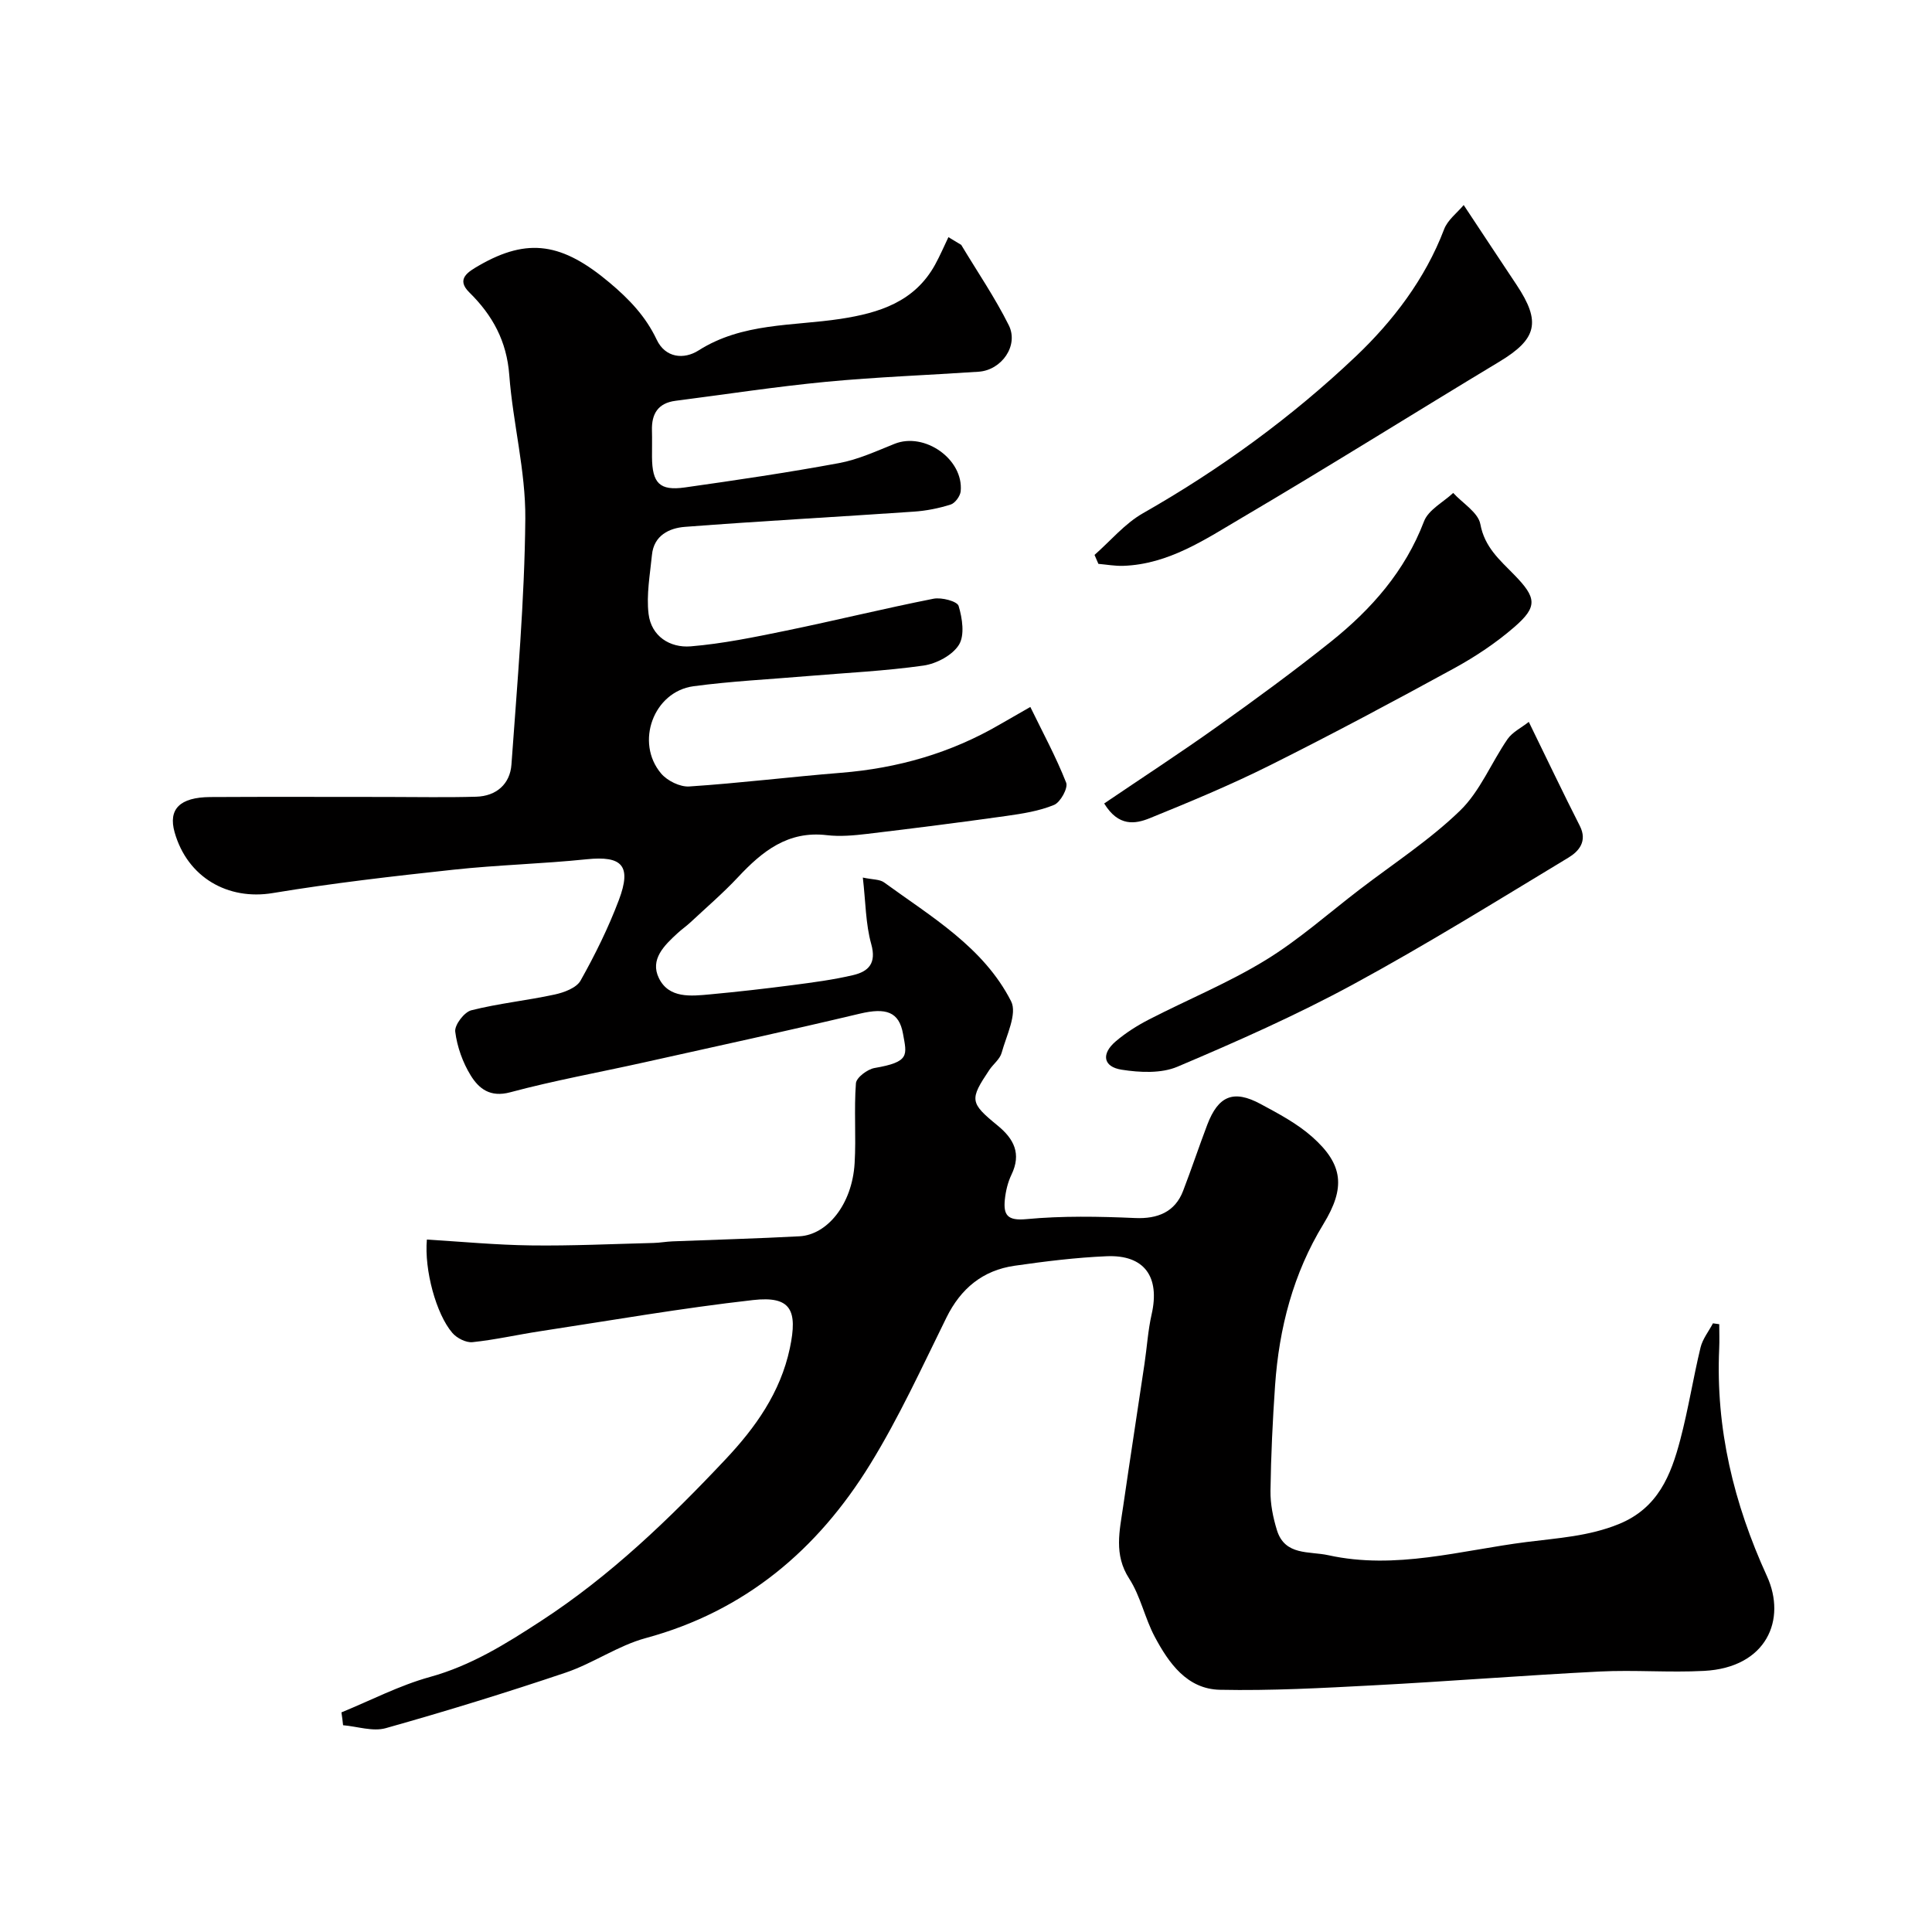
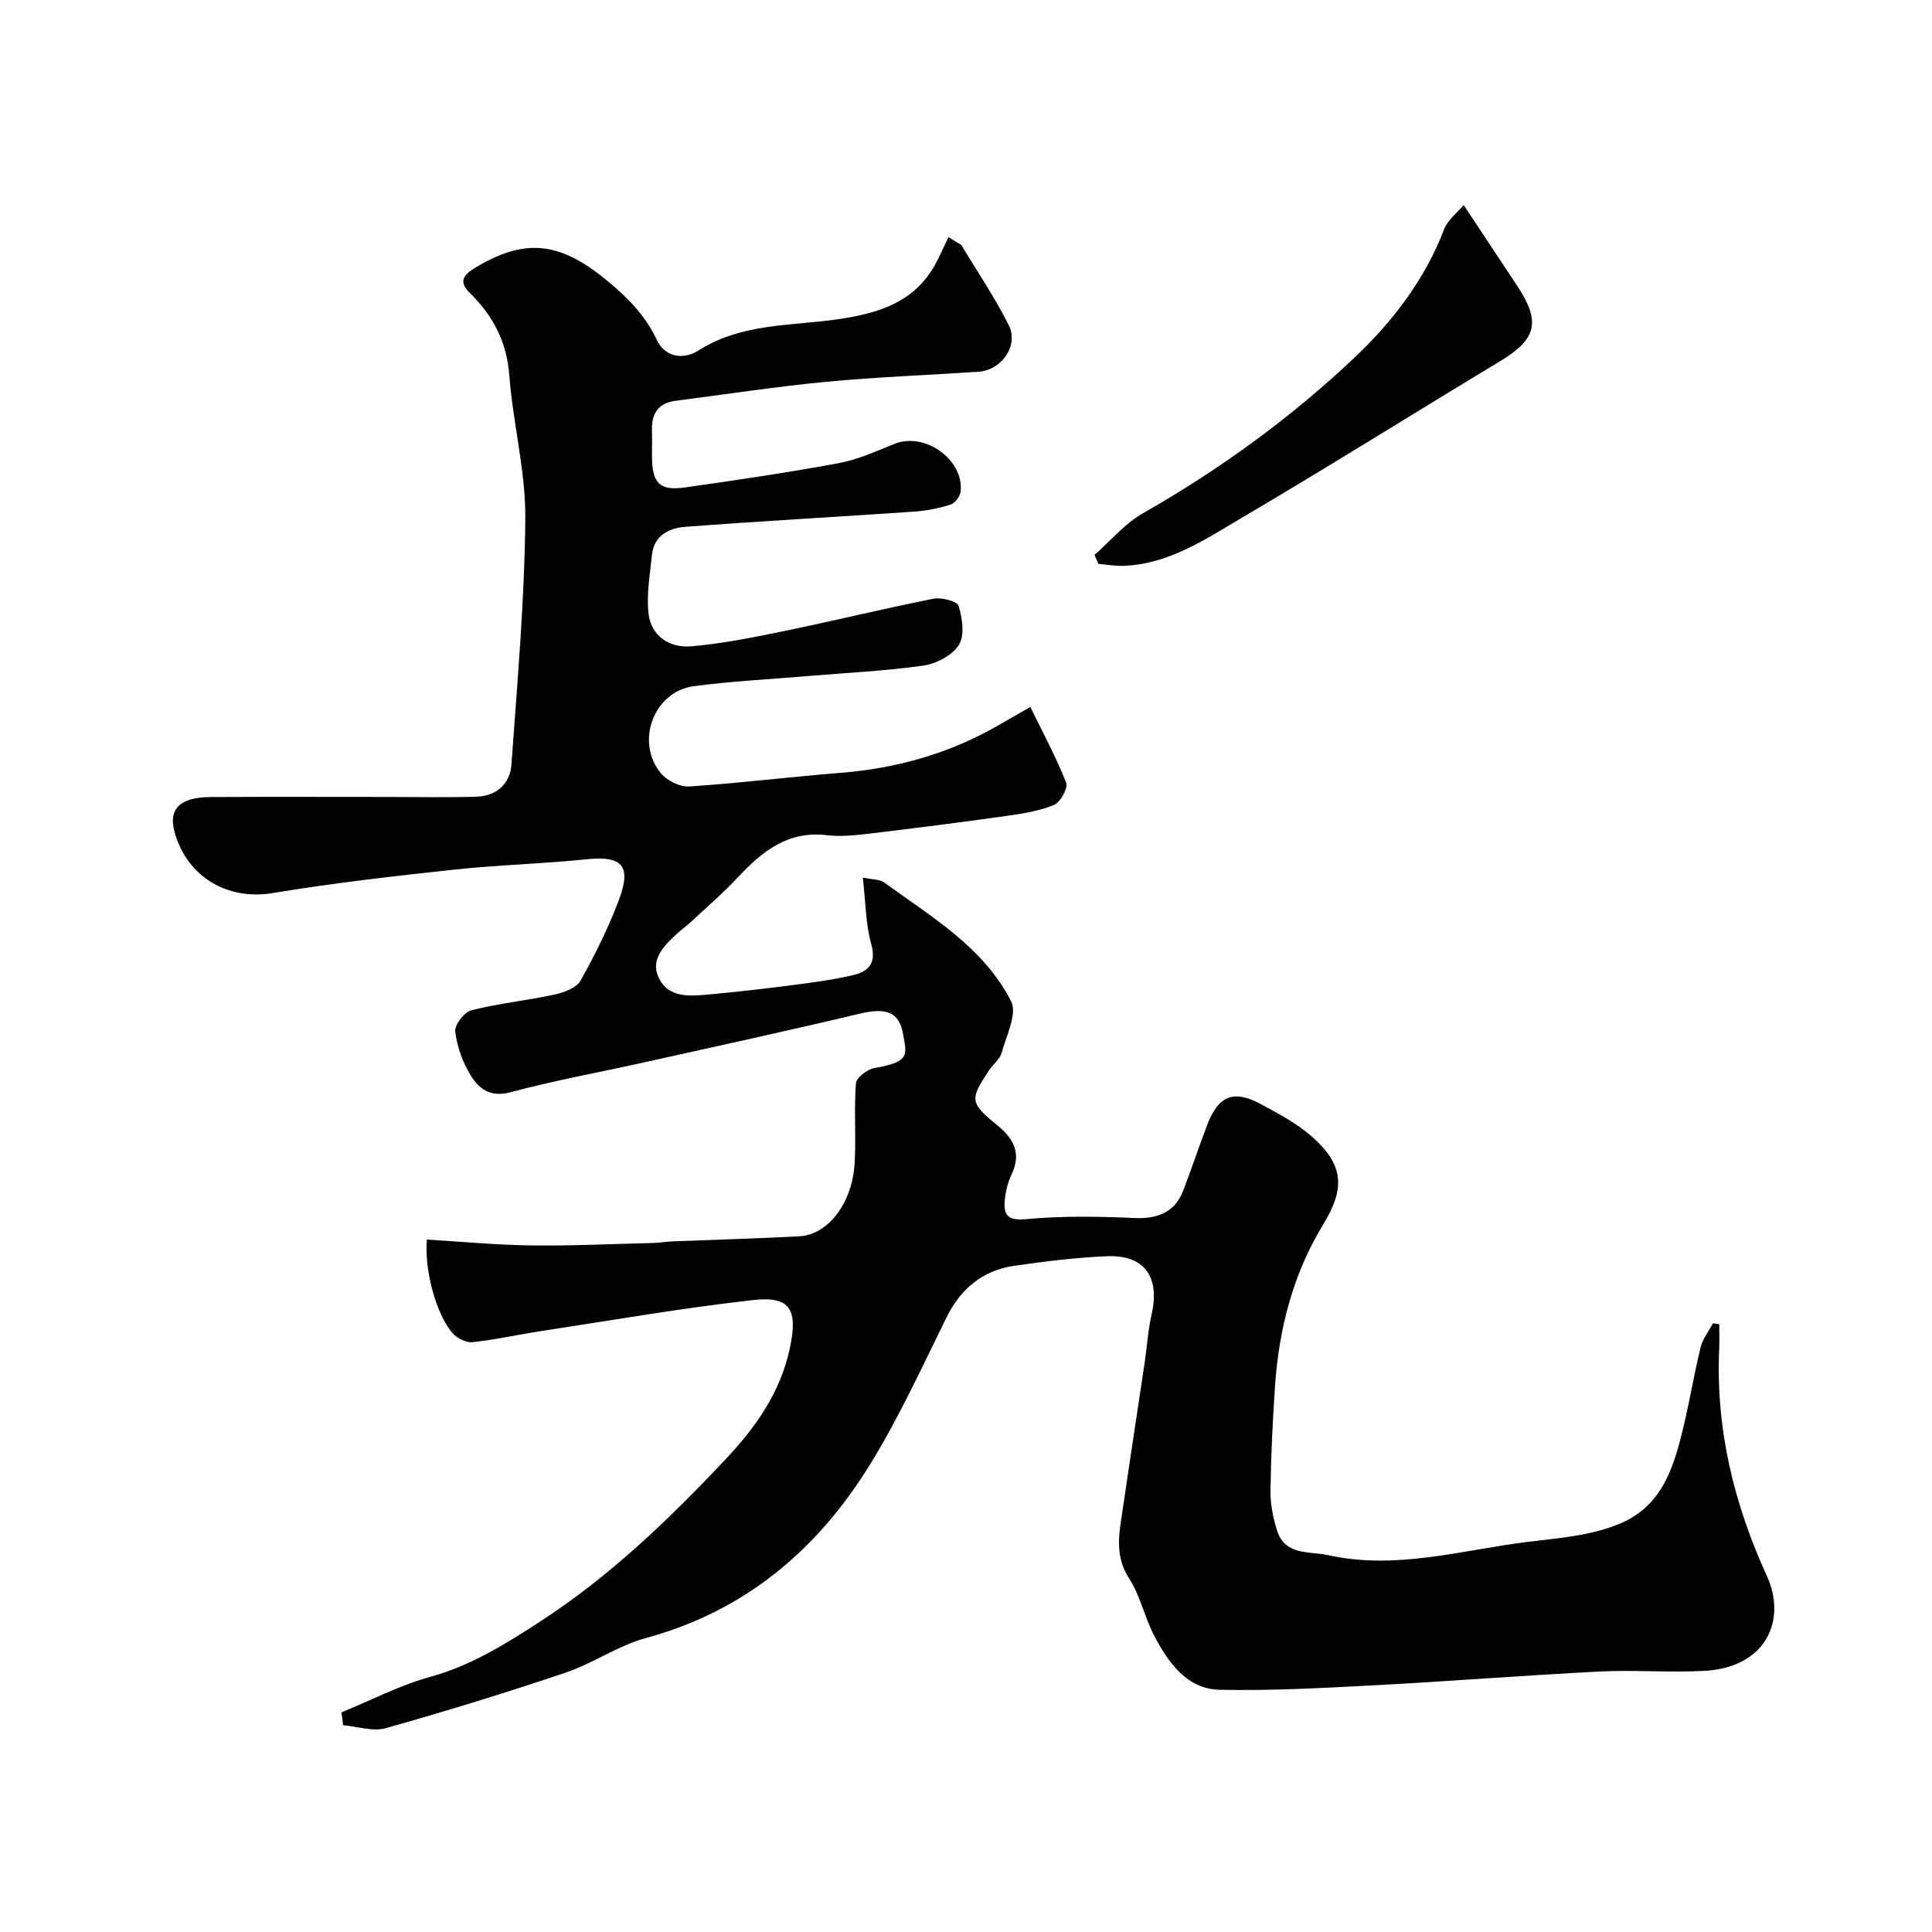
<svg xmlns="http://www.w3.org/2000/svg" enable-background="new 0 0 400 400" viewBox="0 0 400 400">
  <g fill="#010000">
    <path d="m70.69 354.53c6.09-2.49 12.02-5.59 18.32-7.33 8.52-2.35 15.68-6.83 22.95-11.56 14.39-9.36 26.61-21.13 38.26-33.51 6.15-6.53 11.36-13.79 13.31-23 1.67-7.9.21-10.85-7.6-9.97-14.76 1.66-29.42 4.22-44.12 6.46-4.67.71-9.29 1.77-13.98 2.26-1.34.14-3.24-.83-4.17-1.91-3.36-3.89-5.84-13.05-5.28-19.33 7.15.43 14.35 1.12 21.56 1.21 8.45.11 16.91-.3 25.36-.51 1.31-.03 2.62-.28 3.94-.33 8.77-.35 17.54-.58 26.3-1.05 5.69-.31 10.89-6.55 11.4-15.13.33-5.5-.15-11.06.27-16.55.09-1.18 2.37-2.9 3.85-3.16 7.4-1.26 6.68-2.7 5.9-7.08-.82-4.6-3.55-5.45-8.95-4.17-14.88 3.54-29.83 6.79-44.76 10.11-9.21 2.05-18.53 3.73-27.63 6.17-4.14 1.11-6.47-.76-8.15-3.47-1.67-2.7-2.83-5.96-3.22-9.09-.17-1.37 1.86-4.05 3.33-4.42 5.66-1.43 11.52-2.02 17.24-3.26 1.95-.42 4.53-1.37 5.38-2.89 3.01-5.36 5.76-10.93 7.93-16.68 2.69-7.14.66-9.19-6.65-8.44-9.17.95-18.42 1.17-27.58 2.16-12.51 1.35-25.03 2.78-37.43 4.84-9.26 1.54-17.67-3.22-20.32-12.59-1.35-4.77 1.06-7.25 7.39-7.29 12.16-.07 24.33-.02 36.49-.02 6.19 0 12.38.13 18.57-.05 4.18-.12 7.01-2.65 7.29-6.67 1.21-16.95 2.72-33.93 2.87-50.9.08-9.9-2.57-19.78-3.32-29.73-.53-7.01-3.43-12.35-8.29-17.13-2.82-2.78-.18-4.27 2.04-5.56 10.16-5.85 17.27-4.64 27.05 3.59 4.05 3.41 7.44 6.95 9.72 11.77 1.8 3.81 5.65 4.15 8.66 2.24 9.09-5.78 19.47-5.03 29.4-6.54 8.03-1.23 15.35-3.53 19.59-11.24 1.01-1.84 1.84-3.78 2.75-5.68.88.53 1.77 1.07 2.65 1.6 3.32 5.53 6.98 10.89 9.85 16.64 2.1 4.22-1.5 9.3-6.24 9.62-10.53.71-21.09 1.09-31.59 2.09-10.42 1-20.78 2.6-31.16 3.93-3.62.46-4.99 2.69-4.89 6.13.05 1.83 0 3.67.01 5.5.04 5.43 1.57 7.05 6.81 6.31 10.66-1.51 21.32-3.08 31.91-5.04 3.95-.73 7.73-2.48 11.5-3.99 6.21-2.49 14.32 3.19 13.69 9.83-.1 1-1.16 2.45-2.07 2.74-2.46.78-5.07 1.3-7.64 1.47-15.79 1.09-31.6 1.94-47.38 3.15-3.25.25-6.44 1.77-6.83 5.81-.4 4.07-1.18 8.23-.7 12.22.56 4.62 4.42 7.06 8.73 6.71 6.63-.55 13.21-1.91 19.74-3.25 10.2-2.1 20.31-4.59 30.52-6.61 1.66-.33 4.91.52 5.2 1.49.77 2.54 1.3 6.08.06 8.06-1.35 2.16-4.66 3.91-7.34 4.29-7.96 1.13-16.02 1.5-24.05 2.18-7.86.67-15.76 1.05-23.57 2.1-8.26 1.12-12.13 11.64-6.69 18.07 1.28 1.51 3.92 2.81 5.83 2.68 10.48-.69 20.92-1.99 31.39-2.83 11.74-.94 22.75-4.08 32.94-10.03 1.68-.98 3.37-1.93 6.28-3.6 2.56 5.26 5.32 10.34 7.42 15.68.43 1.1-1.19 4.06-2.51 4.6-3.1 1.28-6.56 1.81-9.93 2.29-9.55 1.34-19.12 2.56-28.7 3.7-2.79.33-5.67.6-8.44.27-8.02-.94-13.34 3.33-18.35 8.69-3.1 3.31-6.56 6.28-9.88 9.38-.84.78-1.8 1.44-2.64 2.22-2.75 2.52-5.78 5.43-3.87 9.32 2.08 4.24 6.64 3.72 10.62 3.35 5.71-.53 11.41-1.18 17.1-1.92 4.2-.55 8.42-1.1 12.52-2.07 3.15-.75 4.84-2.43 3.72-6.42-1.17-4.18-1.15-8.7-1.74-13.77 2.04.44 3.5.34 4.41 1.01 9.79 7.13 20.6 13.42 26.29 24.61 1.31 2.58-.99 7.12-1.96 10.66-.36 1.32-1.73 2.33-2.55 3.55-4.11 6.14-4.06 6.79 1.69 11.49 3.41 2.78 4.99 5.85 2.89 10.2-.76 1.58-1.19 3.41-1.37 5.17-.31 3.16.52 4.4 4.44 4.03 7.45-.7 15.03-.56 22.52-.23 4.69.21 8.27-1.26 9.94-5.6 1.75-4.54 3.28-9.16 5.01-13.71 2.29-6.01 5.44-7.32 11.04-4.3 3.72 2 7.57 4.04 10.69 6.81 6.47 5.74 6.89 10.56 2.33 18.03-6.27 10.27-9.19 21.55-10.02 33.43-.5 7.25-.85 14.53-.95 21.8-.04 2.73.53 5.56 1.34 8.18 1.65 5.32 6.69 4.3 10.64 5.17 13.95 3.07 27.37-1 41.02-2.73 6.51-.83 12.88-1.18 19.13-3.72 8.11-3.31 10.78-10.11 12.72-17.49 1.66-6.29 2.66-12.74 4.19-19.07.43-1.77 1.69-3.34 2.57-5 .43.06.87.12 1.3.18 0 1.69.07 3.38-.01 5.06-.74 16.56 3 32.02 9.89 47.11 4.1 8.97-.05 18.93-13.03 19.61-7.18.38-14.4-.23-21.58.13-15.64.79-31.25 2.04-46.88 2.86-10.59.56-21.21 1.14-31.79.92-6.78-.15-10.56-5.51-13.47-10.97-2.06-3.86-2.94-8.41-5.29-12.04-3.23-4.98-1.98-9.91-1.25-14.96 1.43-9.86 2.96-19.7 4.42-29.55.51-3.4.71-6.86 1.47-10.2 1.77-7.77-1.48-12.38-9.32-12.04-6.37.27-12.74 1.06-19.06 1.97-6.57.95-11.12 4.69-14.1 10.73-5.05 10.24-9.82 20.68-15.79 30.37-10.89 17.69-25.89 30.41-46.47 35.99-5.75 1.56-10.89 5.23-16.58 7.15-12.31 4.15-24.74 7.98-37.25 11.5-2.67.75-5.87-.36-8.83-.61-.08-.89-.21-1.77-.34-2.66z" />
-     <path d="m316.52 149.46c3.8 7.77 7.09 14.7 10.57 21.54 1.61 3.18-.21 5.26-2.36 6.56-14.77 8.92-29.45 18.04-44.6 26.26-11.75 6.37-24.03 11.81-36.35 17.03-3.37 1.43-7.79 1.21-11.56.62-3.84-.6-4.26-3.28-1.22-5.87 2.09-1.78 4.48-3.29 6.93-4.55 7.99-4.11 16.38-7.55 24.02-12.22 6.93-4.23 13.09-9.73 19.57-14.69 7-5.36 14.49-10.22 20.78-16.32 4.15-4.02 6.46-9.92 9.83-14.81 1.01-1.44 2.84-2.33 4.39-3.55z" />
    <path d="m303.04 42.45c4.18 6.31 7.55 11.43 10.96 16.54 5.1 7.67 4.21 11.2-3.57 15.89-17.77 10.71-35.35 21.74-53.23 32.27-7.65 4.5-15.22 9.67-24.62 10-1.72.06-3.45-.26-5.17-.41-.27-.62-.54-1.23-.8-1.85 3.32-2.92 6.27-6.49 10.03-8.63 16-9.11 30.84-19.92 44.09-32.5 7.62-7.24 14.32-15.96 18.24-26.25.73-1.97 2.73-3.45 4.07-5.06z" />
-     <path d="m228.61 166.35c7.84-5.32 15.75-10.46 23.42-15.93 7.98-5.68 15.9-11.48 23.54-17.59 8.37-6.7 15.32-14.57 19.26-24.9.91-2.38 3.97-3.94 6.04-5.87 1.96 2.14 5.17 4.04 5.62 6.46.88 4.77 4.01 7.41 6.97 10.44 4.68 4.78 4.94 6.64.07 10.86-3.76 3.26-8 6.09-12.37 8.49-12.61 6.9-25.29 13.67-38.15 20.1-8.14 4.07-16.58 7.58-25.02 11.01-2.95 1.18-6.42 1.78-9.38-3.07z" />
  </g>
</svg>